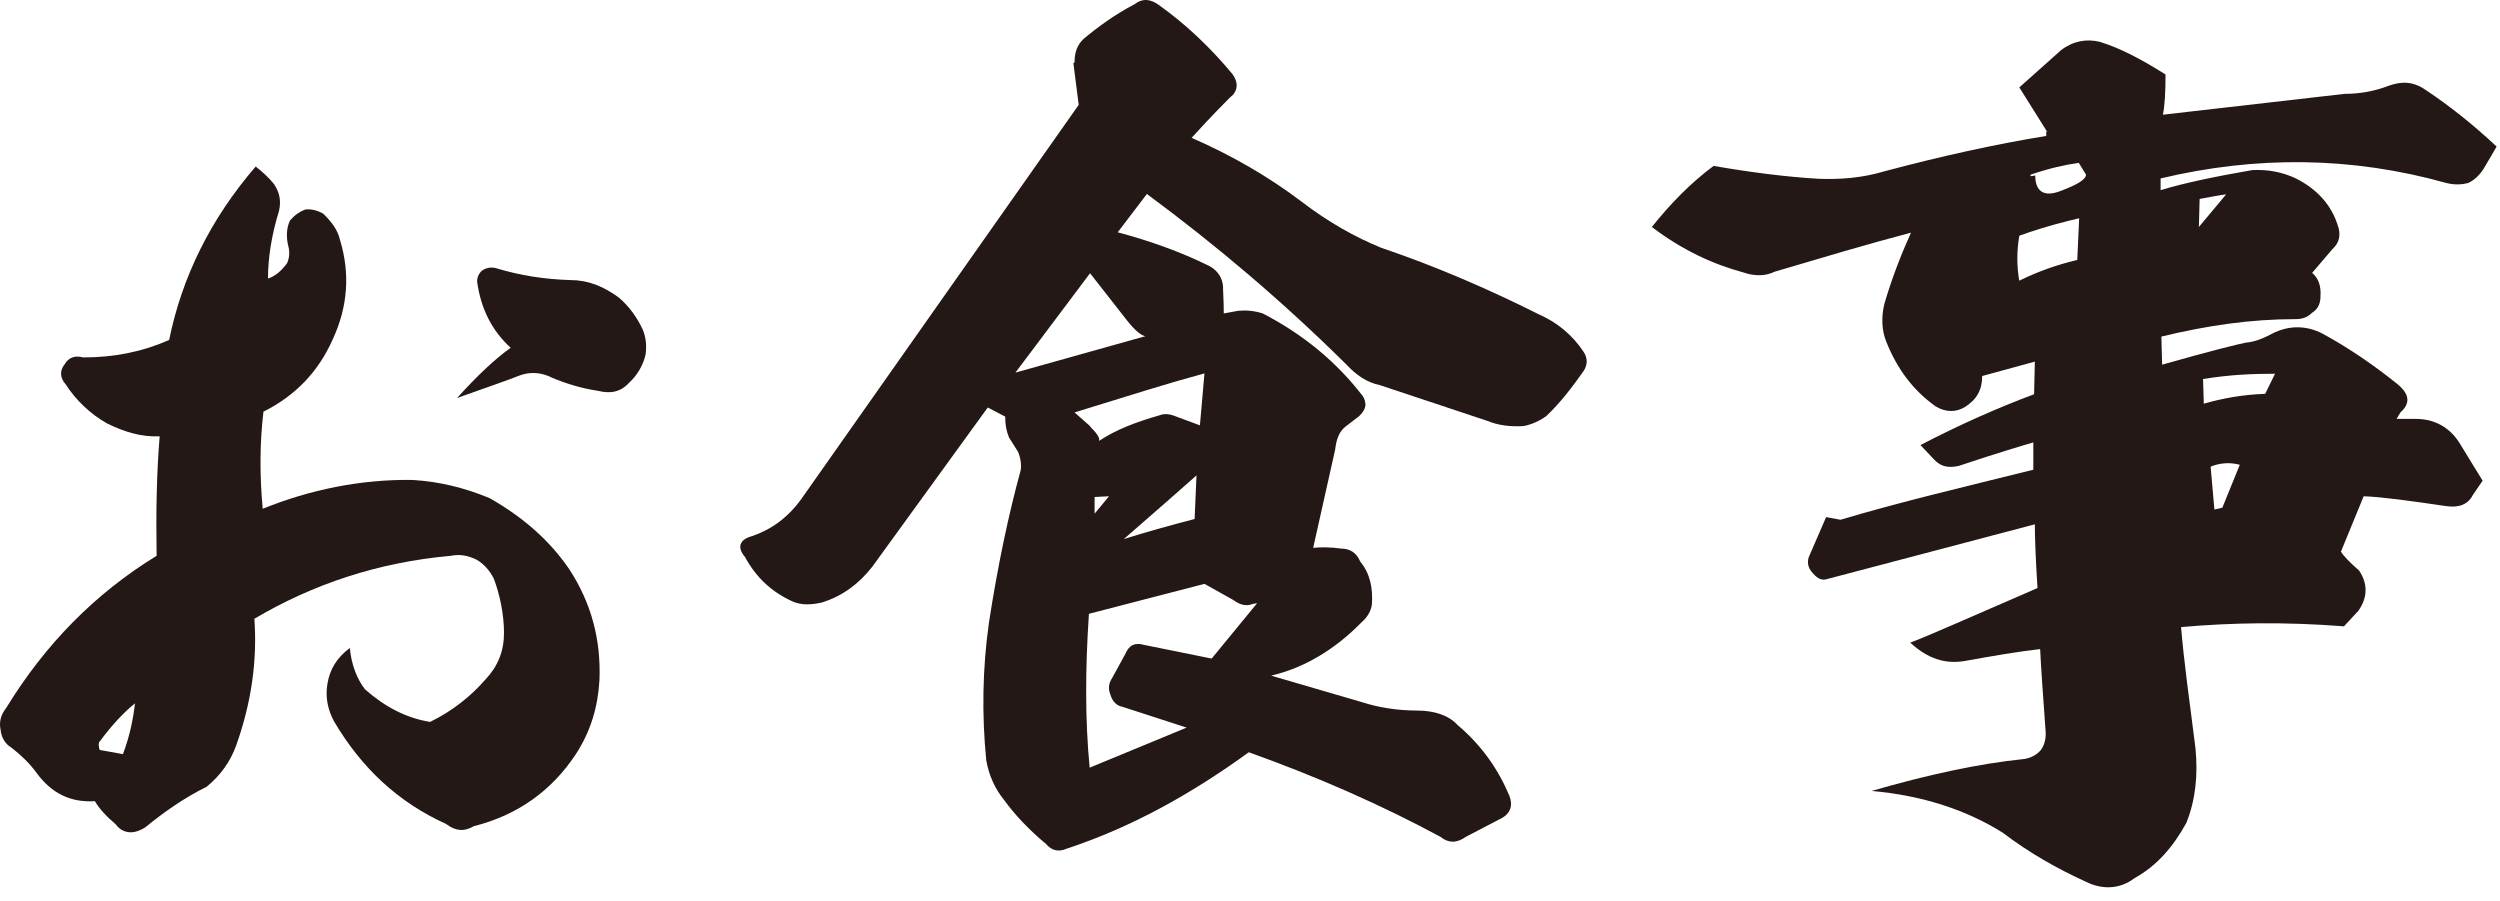
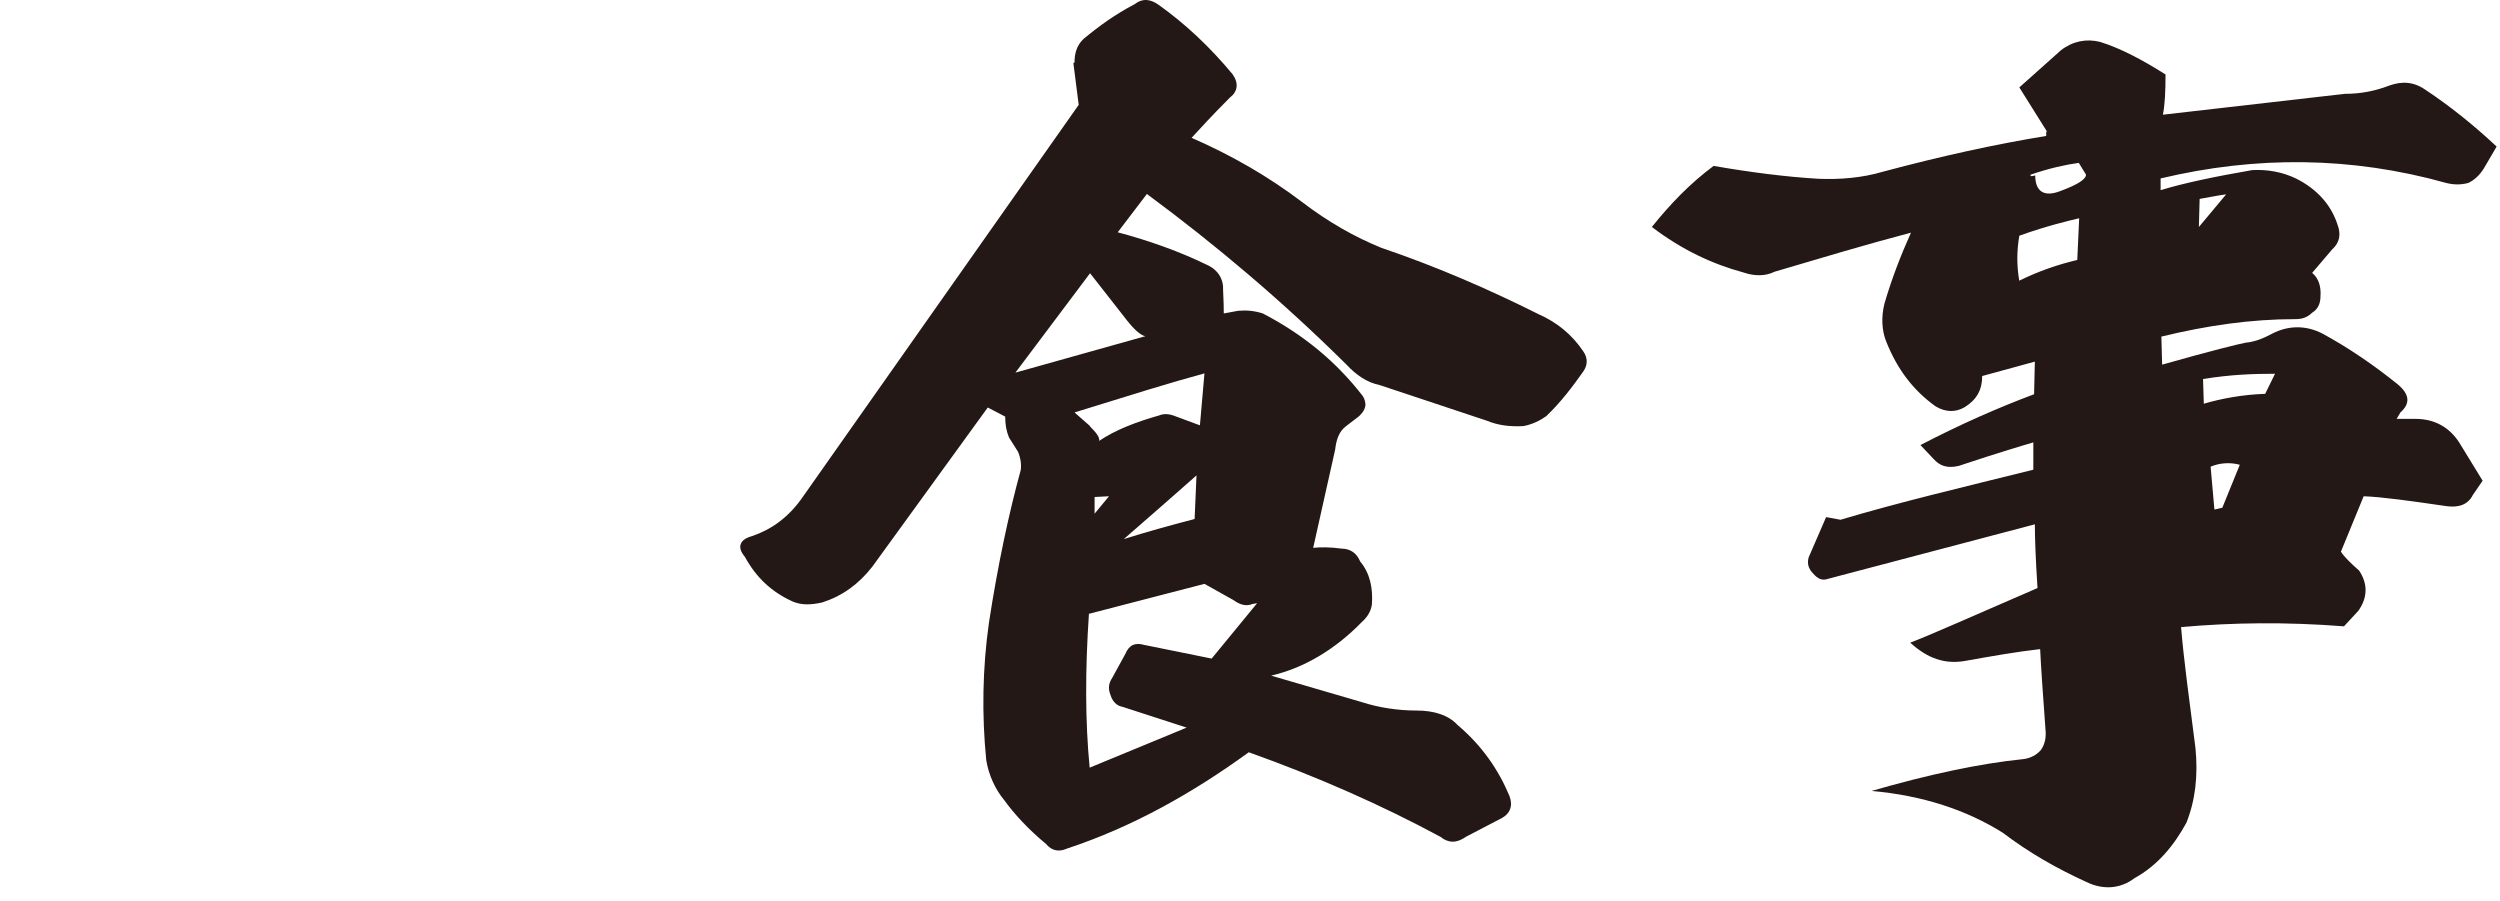
<svg xmlns="http://www.w3.org/2000/svg" width="186" height="67" viewBox="0 0 186 67" fill="none">
-   <path d="M19.038 12.4C19.573 12.823 19.996 13.218 20.39 13.698C20.813 14.347 20.926 14.94 20.757 15.701C20.221 17.423 19.939 19.144 19.939 20.724C20.475 20.555 20.954 20.132 21.349 19.596C21.518 19.257 21.574 18.777 21.461 18.354C21.292 17.705 21.292 17 21.574 16.407C21.941 15.984 22.279 15.758 22.701 15.589C23.124 15.532 23.603 15.645 24.054 15.899C24.646 16.491 25.125 17.084 25.294 17.846C26.055 20.329 25.886 22.812 24.759 25.239C23.688 27.666 21.969 29.443 19.601 30.628C19.319 32.999 19.319 35.369 19.545 37.852C23.04 36.441 26.817 35.651 30.678 35.708C32.679 35.821 34.595 36.3 36.427 37.062C38.908 38.473 40.881 40.194 42.346 42.339C44.009 44.878 44.714 47.615 44.601 50.578C44.488 52.582 43.953 54.416 42.825 56.137C41.05 58.818 38.513 60.652 35.244 61.47C34.539 61.893 33.891 61.837 33.186 61.301C29.635 59.692 26.901 57.153 24.843 53.654C24.364 52.751 24.195 51.82 24.364 50.86C24.534 49.844 25.013 48.97 26.027 48.208C26.14 49.45 26.563 50.522 27.155 51.284C28.62 52.582 30.227 53.428 32.002 53.71C33.665 52.892 35.018 51.82 36.146 50.522C37.047 49.562 37.498 48.434 37.498 47.079C37.498 45.725 37.188 44.229 36.737 43.044C36.427 42.452 36.033 41.972 35.441 41.633C34.849 41.351 34.257 41.21 33.553 41.351C28.169 41.831 23.322 43.439 18.925 46.035C19.15 49.167 18.699 52.299 17.572 55.46C17.149 56.645 16.388 57.717 15.373 58.535C13.711 59.354 12.189 60.426 10.808 61.555C10.441 61.781 10.103 61.922 9.737 61.922C9.314 61.922 8.919 61.752 8.609 61.329C7.905 60.736 7.369 60.144 7.059 59.608C5.227 59.721 3.818 59.015 2.69 57.463C2.211 56.814 1.619 56.222 0.858 55.629C0.379 55.347 0.097 54.867 0.041 54.275C-0.072 53.739 0.041 53.202 0.464 52.666C3.367 47.926 7.087 44.145 11.653 41.351C11.597 38.163 11.653 35.2 11.879 32.463C10.526 32.519 9.286 32.152 7.961 31.503C6.721 30.798 5.65 29.782 4.889 28.597C4.466 28.117 4.41 27.581 4.832 27.073C5.114 26.593 5.593 26.424 6.185 26.593C8.496 26.593 10.61 26.17 12.583 25.295C13.541 20.611 15.655 16.294 19.038 12.372V12.4ZM7.369 55.234C7.369 55.234 7.313 55.403 7.369 55.601C7.369 55.77 7.425 55.827 7.595 55.827L9.145 56.109C9.68 54.698 9.906 53.456 10.047 52.328C9.229 52.977 8.327 53.936 7.369 55.234ZM37.978 25.86C36.625 24.618 35.779 23.01 35.497 20.95C35.497 20.64 35.61 20.357 35.864 20.132C36.202 19.906 36.568 19.849 36.935 19.962C38.71 20.498 40.542 20.781 42.431 20.837C43.784 20.837 44.911 21.317 46.038 22.135C46.799 22.784 47.391 23.602 47.814 24.505C48.039 25.041 48.124 25.634 48.039 26.339C47.87 27.158 47.391 27.948 46.799 28.484C46.151 29.189 45.39 29.302 44.488 29.076C43.304 28.907 42.121 28.54 41.106 28.117C40.289 27.694 39.443 27.637 38.626 27.948C37.865 28.258 36.371 28.766 34.004 29.613C35.61 27.835 36.907 26.65 37.978 25.888V25.86Z" fill="#231815" />
  <path d="M79.945 4.64C79.945 3.907 80.142 3.342 80.621 2.891C81.777 1.931 82.989 1.057 84.398 0.323C85.018 -0.157 85.61 -0.072 86.23 0.379C88.203 1.79 90.007 3.483 91.698 5.515C92.177 6.192 92.092 6.813 91.5 7.264C90.204 8.562 89.274 9.578 88.654 10.255C91.641 11.553 94.403 13.162 96.827 14.996C98.856 16.548 100.829 17.648 102.774 18.439C106.776 19.793 110.694 21.486 114.471 23.377C115.88 23.997 116.979 24.928 117.797 26.142C118.135 26.622 118.135 27.158 117.797 27.637C116.979 28.794 116.105 29.951 115.034 30.967C114.555 31.306 113.963 31.588 113.343 31.701C112.329 31.757 111.455 31.644 110.638 31.306L102.661 28.653C101.703 28.456 100.914 27.92 100.153 27.101C95.418 22.417 90.486 18.241 85.328 14.432L83.158 17.282C85.469 17.902 87.752 18.692 89.978 19.793C90.598 20.132 90.937 20.668 90.993 21.288C90.993 21.768 91.049 22.361 91.049 23.32L92.12 23.123C92.74 23.066 93.332 23.123 93.952 23.32C96.94 24.872 99.42 26.904 101.393 29.471C101.534 29.669 101.59 29.951 101.59 30.149C101.534 30.544 101.309 30.77 101.111 30.967L100.153 31.701C99.618 32.096 99.42 32.717 99.336 33.45L97.701 40.758C98.236 40.702 98.997 40.702 99.787 40.815C100.463 40.815 100.942 41.154 101.196 41.774C101.929 42.649 102.154 43.75 102.07 44.963C102.013 45.443 101.731 45.922 101.337 46.261C99.307 48.349 96.996 49.703 94.572 50.268L101.337 52.243C102.549 52.638 103.986 52.864 105.395 52.864C106.692 52.864 107.763 53.202 108.439 53.936C110.271 55.488 111.483 57.266 112.301 59.213C112.582 59.946 112.357 60.511 111.765 60.849L109.059 62.26C108.383 62.74 107.763 62.74 107.171 62.26C102.774 59.89 98.039 57.802 92.909 55.968C88.71 59.015 84.257 61.526 79.381 63.135C78.761 63.417 78.225 63.276 77.831 62.796C76.534 61.724 75.463 60.567 74.73 59.551C74.054 58.733 73.575 57.717 73.377 56.56C73.039 53.174 73.096 49.732 73.575 46.346C74.251 41.944 75.069 38.163 75.942 34.974C75.999 34.579 75.942 34.099 75.745 33.62L75.069 32.547C74.871 32.068 74.787 31.588 74.787 30.995L73.49 30.318L64.894 42.169C63.879 43.467 62.667 44.342 61.174 44.822C60.3 45.019 59.623 45.019 59.003 44.765C57.369 44.032 56.241 42.931 55.424 41.436C54.804 40.702 55.029 40.138 55.959 39.884C57.369 39.404 58.609 38.529 59.623 37.118L80.255 7.801L79.86 4.697L79.945 4.64ZM75.548 27.722L85.215 25.013C84.877 24.957 84.398 24.534 83.862 23.856L81.1 20.329L75.548 27.722ZM81.1 31.729C81.579 32.209 81.833 32.547 81.777 32.801C82.989 31.983 84.539 31.39 86.23 30.911C86.568 30.77 86.963 30.77 87.442 30.967L89.274 31.644L89.612 27.779C87.103 28.456 83.862 29.471 79.945 30.685L81.1 31.701V31.729ZM81.044 57.125L88.287 54.134L83.496 52.582C83.101 52.525 82.763 52.187 82.622 51.707C82.425 51.227 82.481 50.832 82.763 50.409L83.721 48.659C84.003 47.982 84.454 47.785 85.13 47.982L90.147 48.998L93.53 44.878L93.191 44.935C92.712 45.132 92.233 44.991 91.782 44.653L89.612 43.439L81.016 45.668C80.734 49.873 80.734 53.654 81.072 57.125H81.044ZM81.438 38.219L82.509 36.921L81.438 36.977V38.219ZM83.609 40.109C85.3 39.573 87.047 39.094 88.879 38.614L89.02 35.369C87.329 36.864 85.497 38.473 83.609 40.109Z" fill="#231815" />
  <path d="M152.323 9.832L150.237 6.503L153.337 3.737C154.211 3.06 155.226 2.863 156.24 3.116C157.791 3.596 159.425 4.471 161.116 5.543C161.116 6.841 161.06 7.857 160.919 8.534L174.448 6.982C175.603 6.982 176.674 6.785 177.774 6.362C178.732 6.023 179.606 6.079 180.479 6.7C182.227 7.857 184.002 9.268 185.75 10.905L184.792 12.541C184.453 13.077 184.059 13.416 183.636 13.613C183.1 13.755 182.565 13.755 182.001 13.613C174.955 11.638 167.853 11.582 160.75 13.275V14.149C162.497 13.613 164.809 13.134 167.571 12.654C168.726 12.598 169.797 12.795 170.812 13.275C172.447 14.093 173.461 15.306 173.912 16.717C174.194 17.451 174.053 18.072 173.518 18.551L172.024 20.301C172.503 20.696 172.7 21.317 172.644 22.05C172.644 22.587 172.447 23.01 172.024 23.264C171.686 23.602 171.291 23.743 170.812 23.743C167.43 23.743 164.189 24.223 160.806 25.041L160.863 27.13C164.442 26.114 166.612 25.578 167.092 25.493C167.768 25.436 168.444 25.154 169.064 24.816C170.276 24.195 171.573 24.195 172.785 24.816C174.758 25.888 176.646 27.186 178.394 28.597C179.267 29.331 179.352 30.008 178.591 30.685L178.309 31.165H179.718C181.128 31.165 182.227 31.785 182.96 32.914L184.707 35.764L183.974 36.836C183.636 37.514 182.96 37.796 182.001 37.655C179.296 37.26 177.266 36.977 175.857 36.921L174.166 41.041C174.363 41.379 174.842 41.859 175.519 42.452C176.195 43.467 176.139 44.483 175.462 45.443L174.391 46.599C170.051 46.261 166.077 46.317 162.272 46.656C162.469 49.083 162.892 52.13 163.343 55.657C163.54 57.689 163.343 59.523 162.667 61.216C161.708 62.966 160.496 64.405 158.805 65.336C157.734 66.154 156.438 66.211 155.226 65.618C152.999 64.602 150.97 63.445 148.997 61.95C146.291 60.257 143.05 59.184 139.245 58.846C143.445 57.633 147.221 56.814 150.547 56.476C151.026 56.419 151.505 56.193 151.844 55.798C152.182 55.319 152.238 54.783 152.182 54.246C151.985 51.538 151.844 49.562 151.787 48.293C150.04 48.49 148.123 48.829 146.235 49.167C144.685 49.45 143.388 48.97 142.12 47.813C143.416 47.333 146.573 45.922 151.59 43.75C151.449 41.577 151.393 39.968 151.393 39.009L135.976 43.072C135.581 43.213 135.243 43.072 134.905 42.677C134.566 42.339 134.426 41.944 134.566 41.464L135.863 38.473L136.934 38.67C141.274 37.372 146.066 36.244 151.28 34.946V32.914C150.604 33.112 148.771 33.648 145.728 34.663C144.854 34.861 144.318 34.664 143.839 34.127L142.881 33.112C145.868 31.56 148.631 30.346 151.336 29.331L151.393 26.904L147.475 27.976C147.475 28.992 147.08 29.726 146.179 30.29C145.502 30.685 144.769 30.685 144.008 30.233C142.317 29.02 141.162 27.468 140.344 25.436C140.006 24.618 139.95 23.602 140.203 22.587C140.739 20.752 141.415 19.003 142.176 17.31C138.851 18.185 135.468 19.2 132.03 20.216C131.353 20.555 130.536 20.555 129.719 20.273C127.408 19.652 125.125 18.58 122.898 16.887C124.251 15.194 125.745 13.642 127.492 12.344C130.254 12.823 132.904 13.162 135.327 13.303C136.878 13.359 138.512 13.246 140.119 12.767C144.459 11.61 148.433 10.735 152.238 10.114V9.776L152.323 9.832ZM150.209 20.893C151.703 20.16 153.112 19.68 154.549 19.341L154.69 16.238C153.873 16.435 152.379 16.774 150.237 17.536C150.04 18.692 150.04 19.765 150.237 20.922L150.209 20.893ZM151.421 13.049C151.421 14.262 152.097 14.686 153.309 14.206C154.606 13.726 155.198 13.331 155.198 12.993L154.662 12.118C153.647 12.259 152.492 12.513 151.083 12.993C151.026 13.134 151.139 13.134 151.421 13.049ZM165.626 14.46C165.147 14.516 164.47 14.657 163.653 14.799L163.597 16.887L165.626 14.46ZM168.529 29.302L169.262 27.807C167.712 27.807 165.936 27.863 163.907 28.202L163.963 30.036C165.316 29.641 166.866 29.359 168.501 29.302H168.529ZM165.344 37.767L166.641 34.579C165.908 34.381 165.147 34.438 164.47 34.72L164.752 37.909L165.372 37.767H165.344Z" fill="#231815" />
</svg>